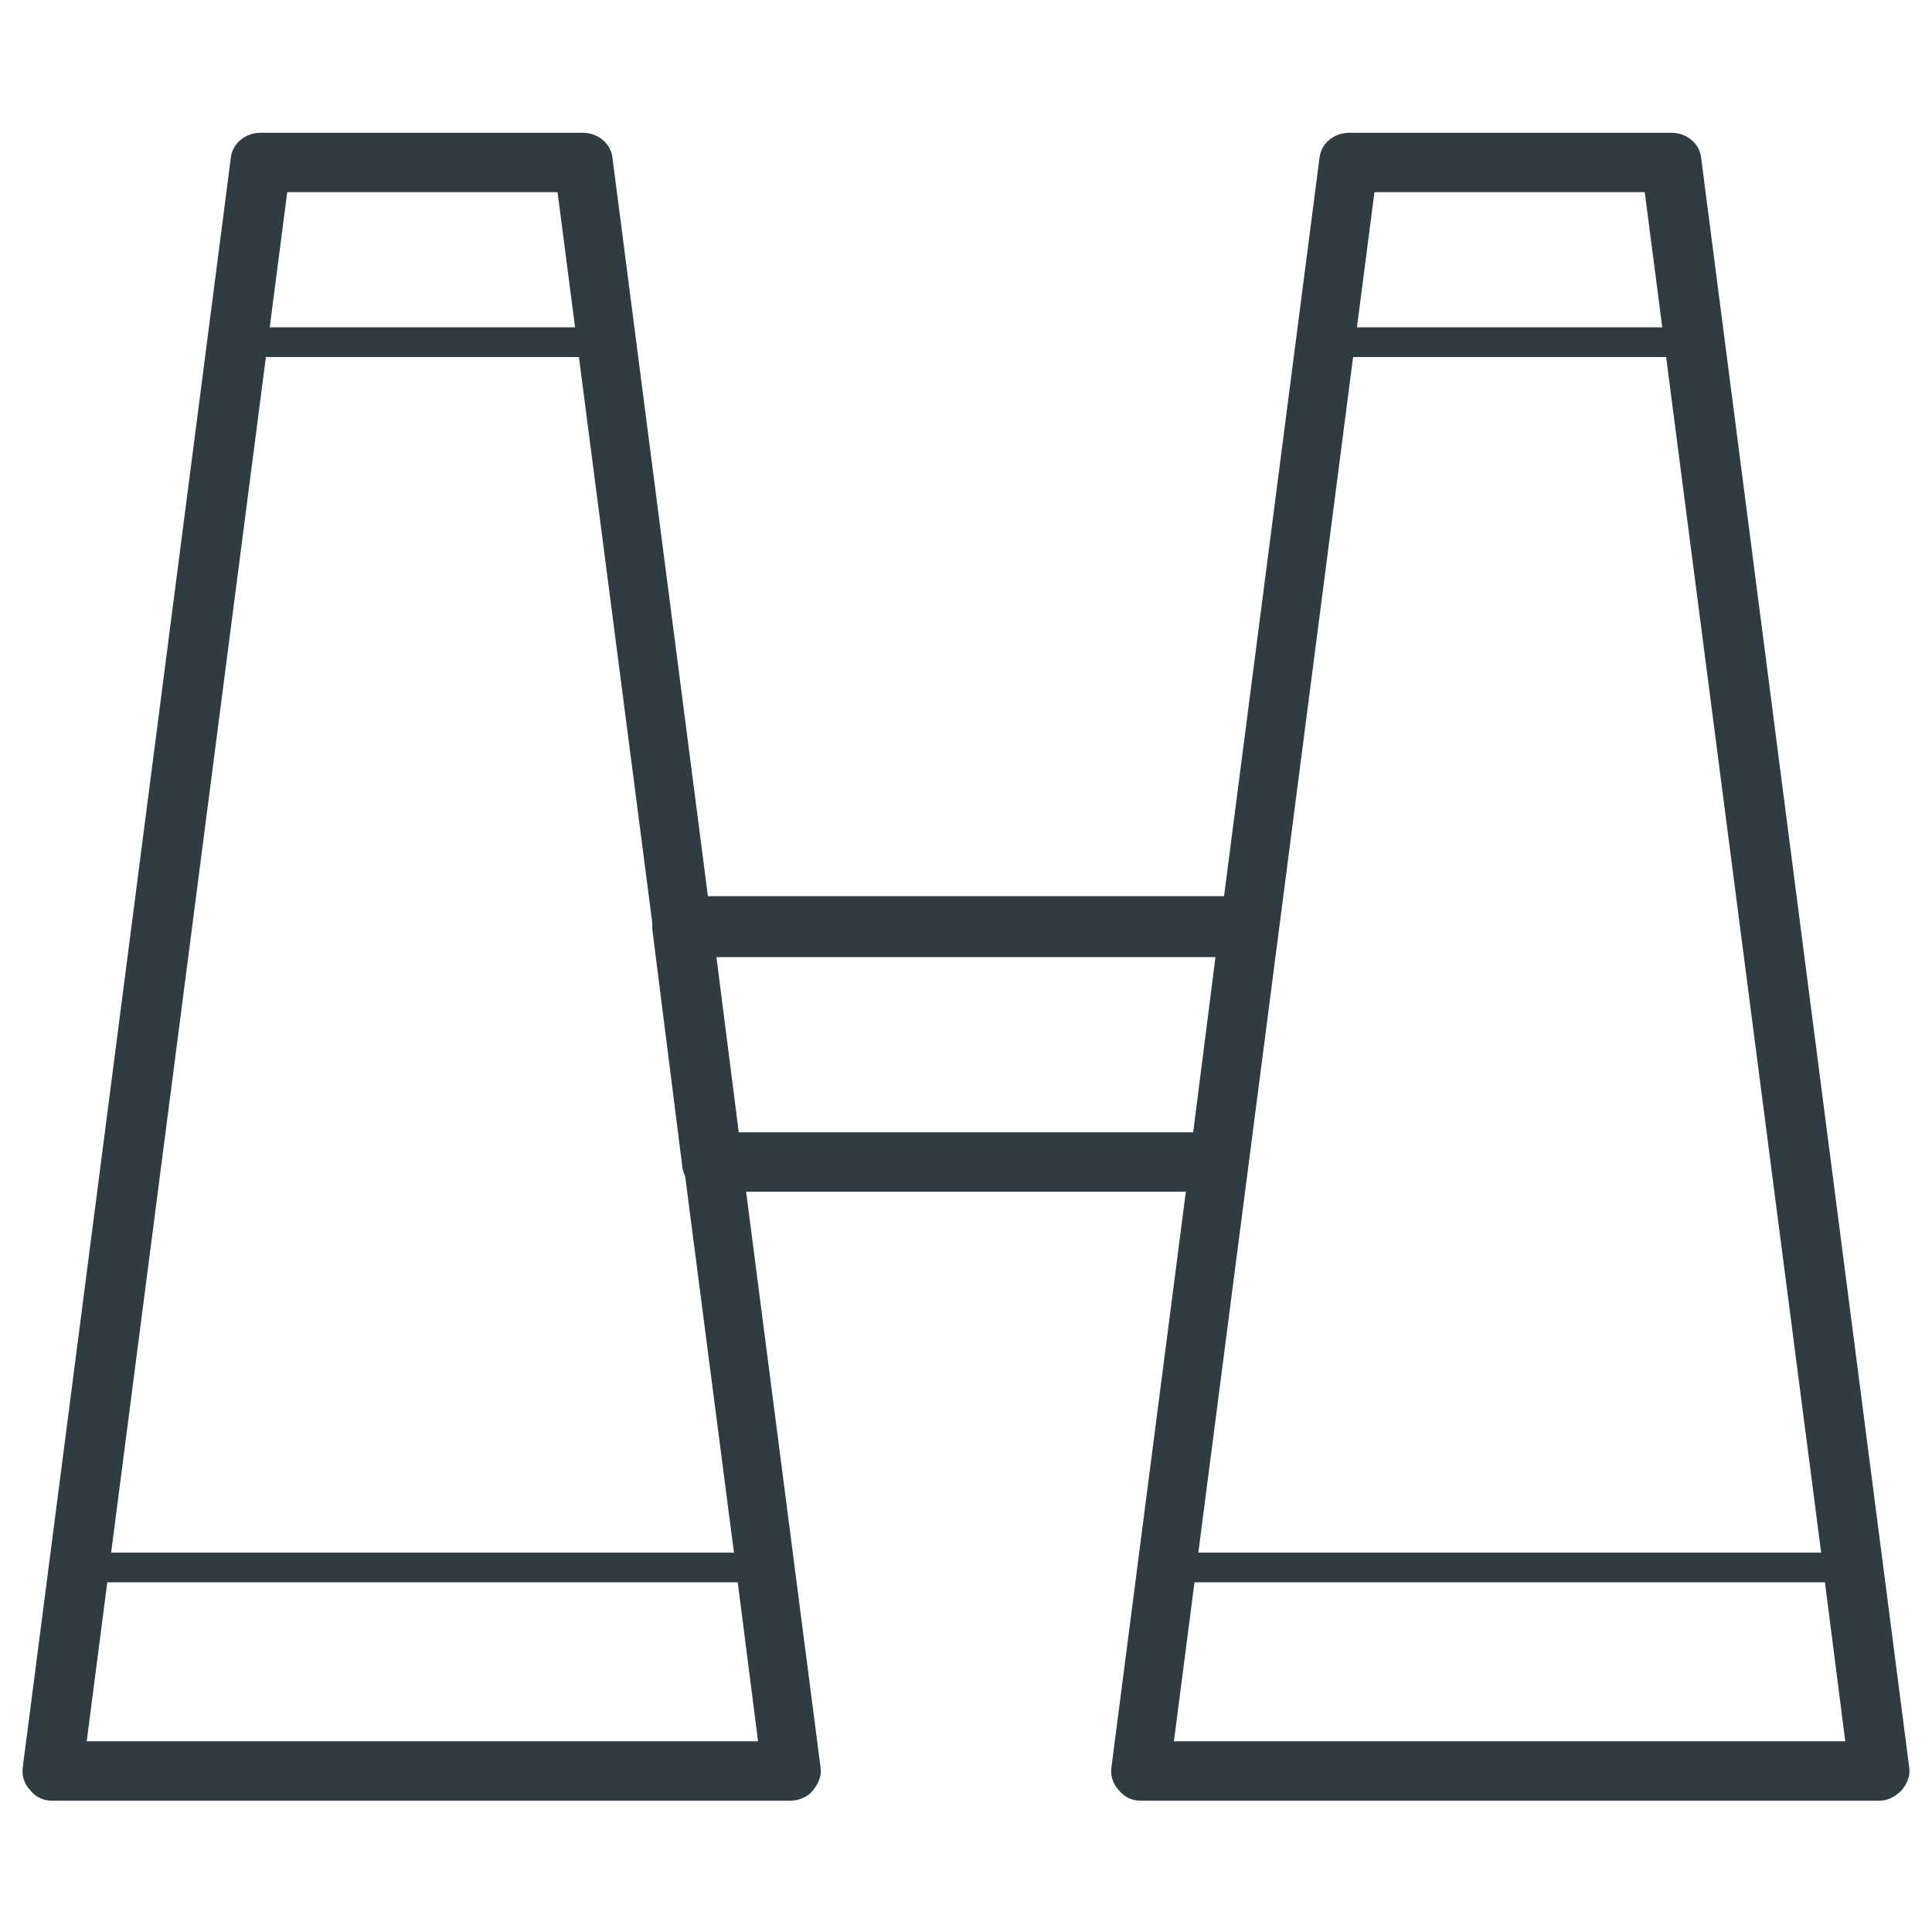
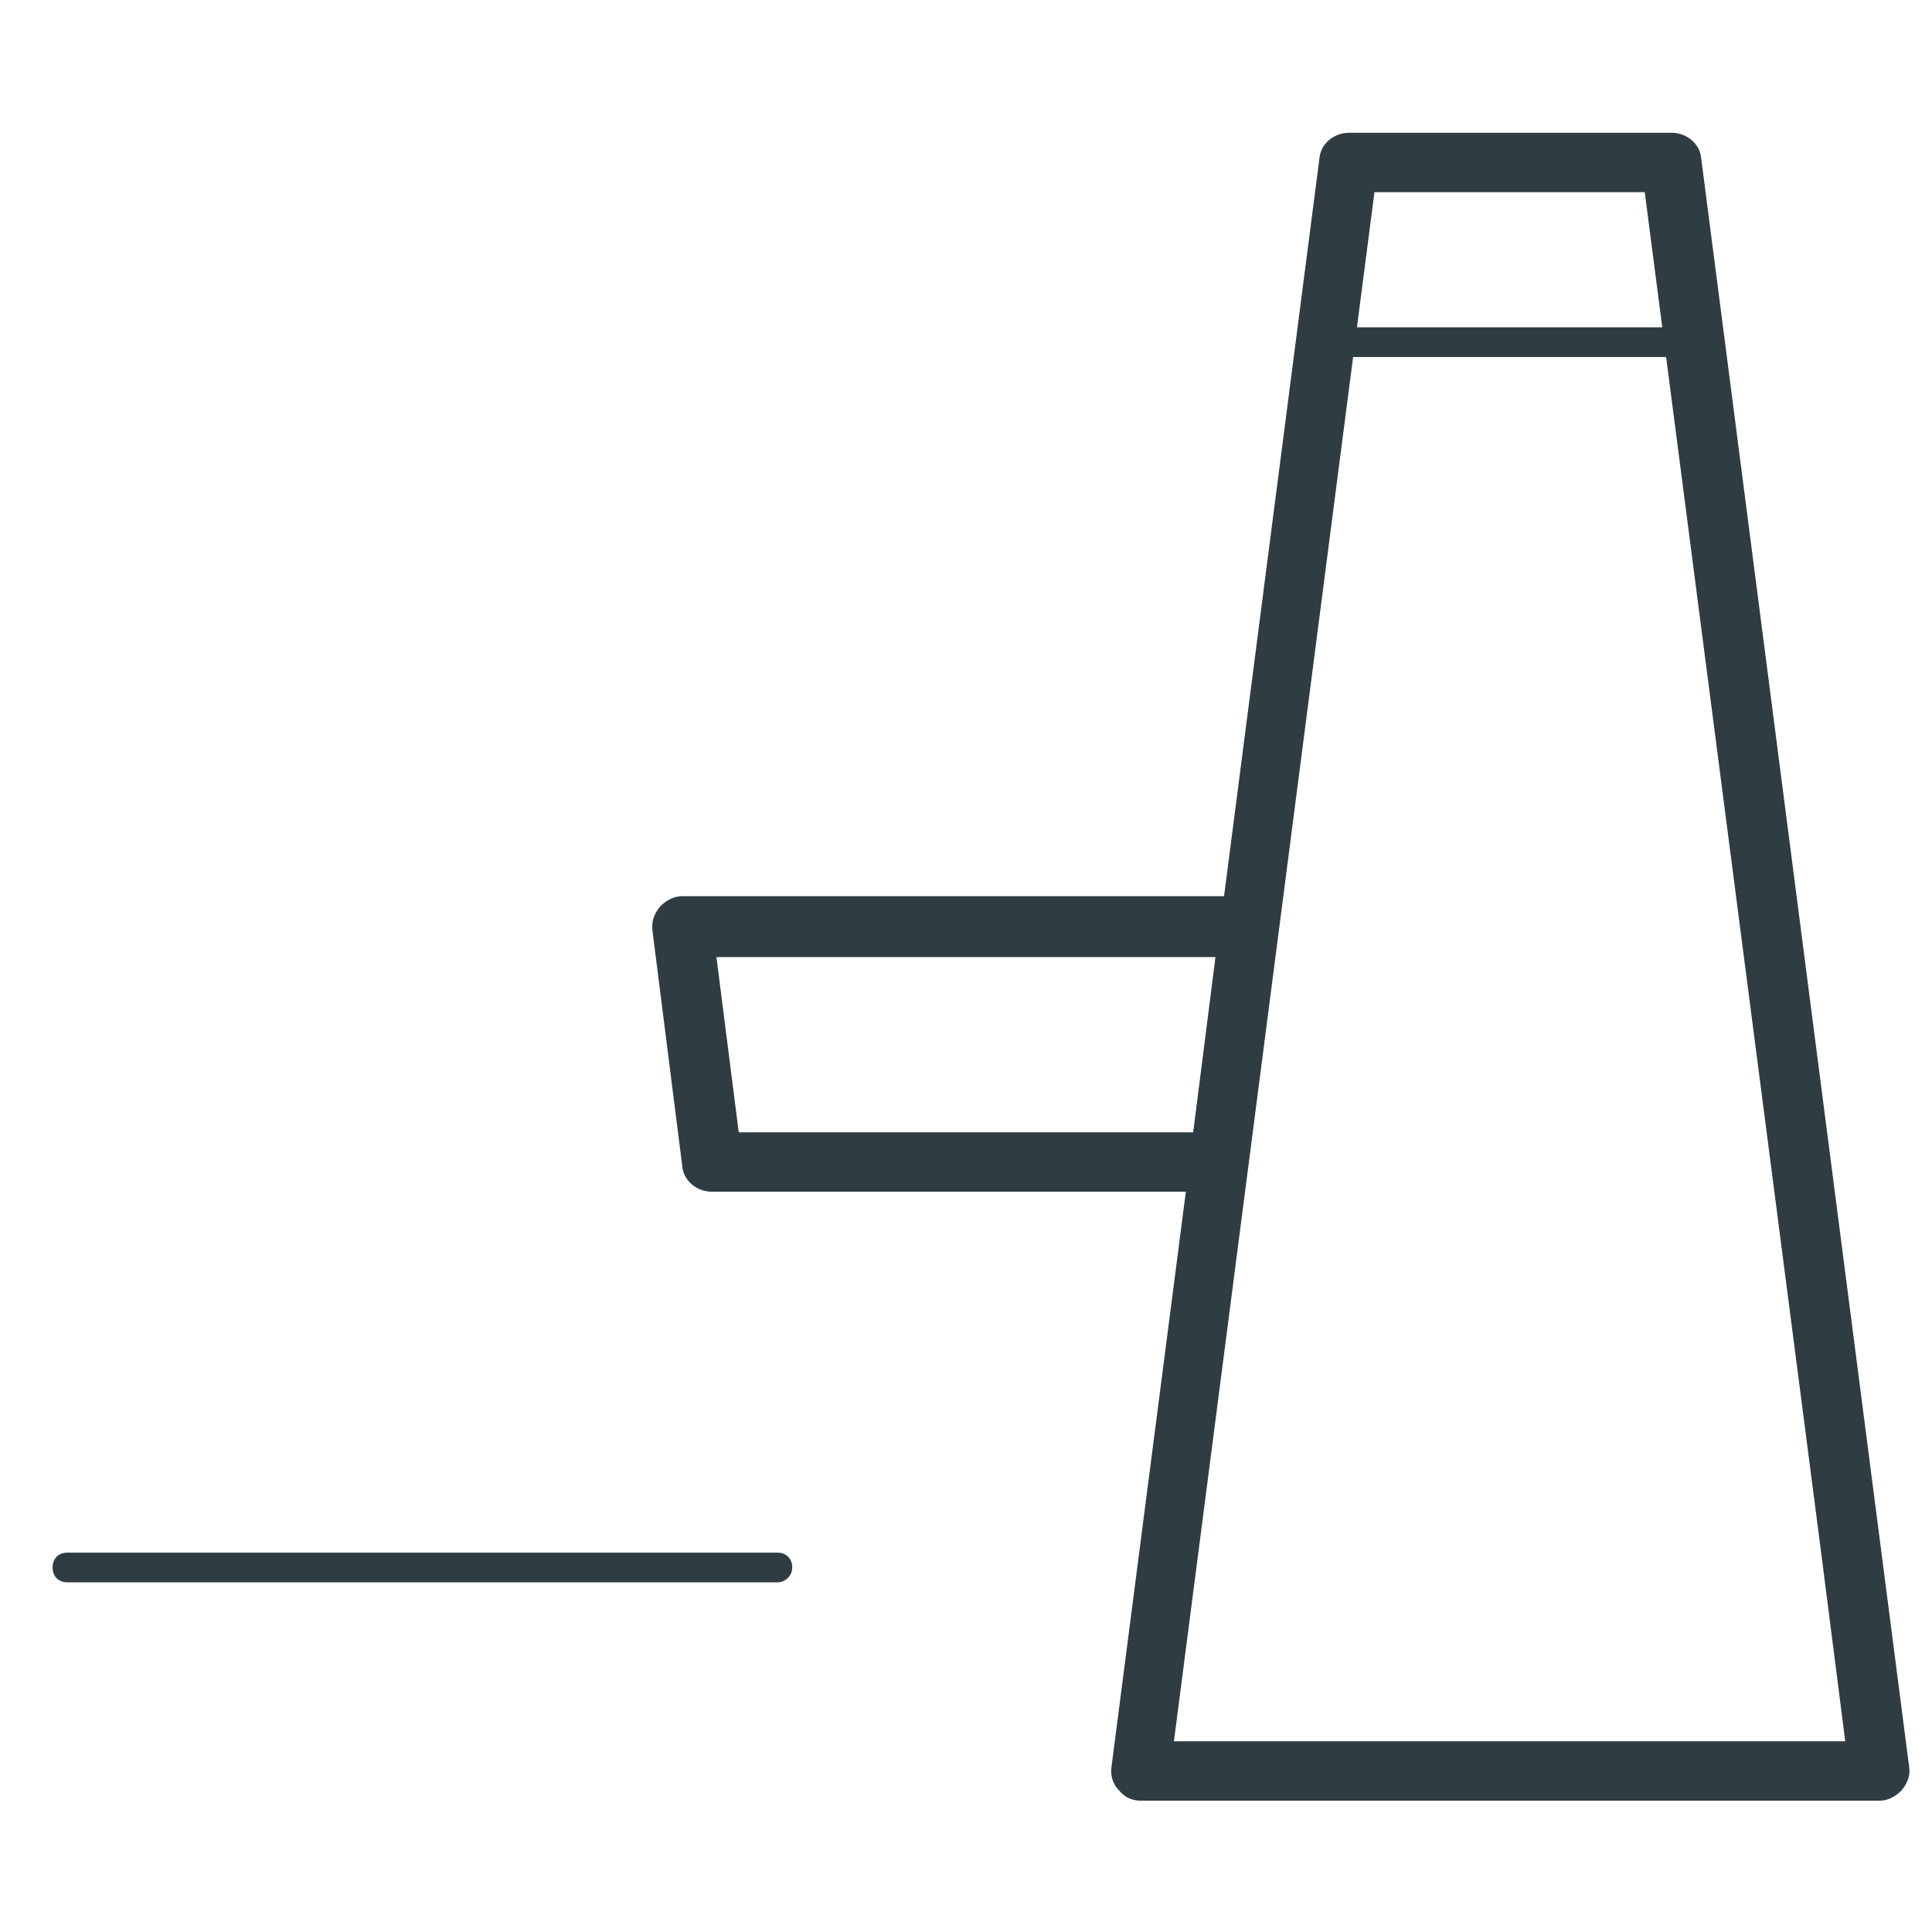
<svg xmlns="http://www.w3.org/2000/svg" width="800px" height="800px" version="1.1" viewBox="144 144 512 512">
  <g fill="#2f3c42">
    <path d="m642.06 621.2h-195.62c-2.363 0-4.328-0.789-5.902-2.754-1.574-1.574-2.363-3.938-1.969-6.297l55.105-426.27c0.395-3.938 3.938-6.691 7.871-6.691h85.41c3.938 0 7.477 2.754 7.871 6.691l55.105 426.27c0.395 2.363-0.395 4.328-1.969 6.297-1.574 1.574-3.543 2.754-5.906 2.754zm-186.96-15.746h177.91l-6.691-52.348-46.445-358.18h-71.633z" />
-     <path d="m353.55 621.2h-195.62c-2.363 0-4.328-0.789-5.902-2.754-1.574-1.574-2.363-3.938-1.969-6.297l55.105-426.27c0.395-3.938 3.938-6.691 7.871-6.691h85.41c3.938 0 7.477 2.754 7.871 6.691l55.105 426.27c0.395 2.363-0.395 4.328-1.969 6.297-1.18 1.574-3.543 2.754-5.902 2.754zm-186.57-15.746h177.91l-6.691-52.348-46.445-358.18h-71.637z" />
    <path d="m467.3 459.82h-134.61c-3.938 0-7.477-2.754-7.871-6.691l-7.871-62.188c-0.395-2.754 0.395-4.723 1.969-6.691 1.574-1.574 3.543-2.754 5.902-2.754h149.96c2.363 0 4.328 0.789 5.902 2.754 1.574 1.574 2.363 3.938 1.969 6.297l-7.871 62.188c-0.391 3.938-3.539 7.086-7.477 7.086zm-127.53-15.742h120.44l5.902-46.445h-132.25z" />
-     <path d="m304.75 238.62h-98.004c-2.363 0-3.938-1.574-3.938-3.938 0-2.363 1.574-3.938 3.938-3.938h98.008c2.363 0 3.938 1.574 3.938 3.938-0.004 2.363-1.578 3.938-3.941 3.938z" />
    <path d="m350.01 563.34h-188.14c-2.363 0-3.938-1.574-3.938-3.938s1.574-3.938 3.938-3.938h188.14c2.363 0 3.938 1.574 3.938 3.938-0.004 2.363-1.969 3.938-3.938 3.938z" />
    <path d="m593.26 238.62h-98.008c-2.363 0-3.938-1.574-3.938-3.938 0-2.363 1.574-3.938 3.938-3.938h98.008c2.363 0 3.938 1.574 3.938 3.938-0.004 2.363-1.969 3.938-3.938 3.938z" />
-     <path d="m638.13 563.34h-188.14c-2.363 0-3.938-1.574-3.938-3.938s1.574-3.938 3.938-3.938h188.14c2.363 0 3.938 1.574 3.938 3.938s-1.574 3.938-3.934 3.938z" />
  </g>
</svg>